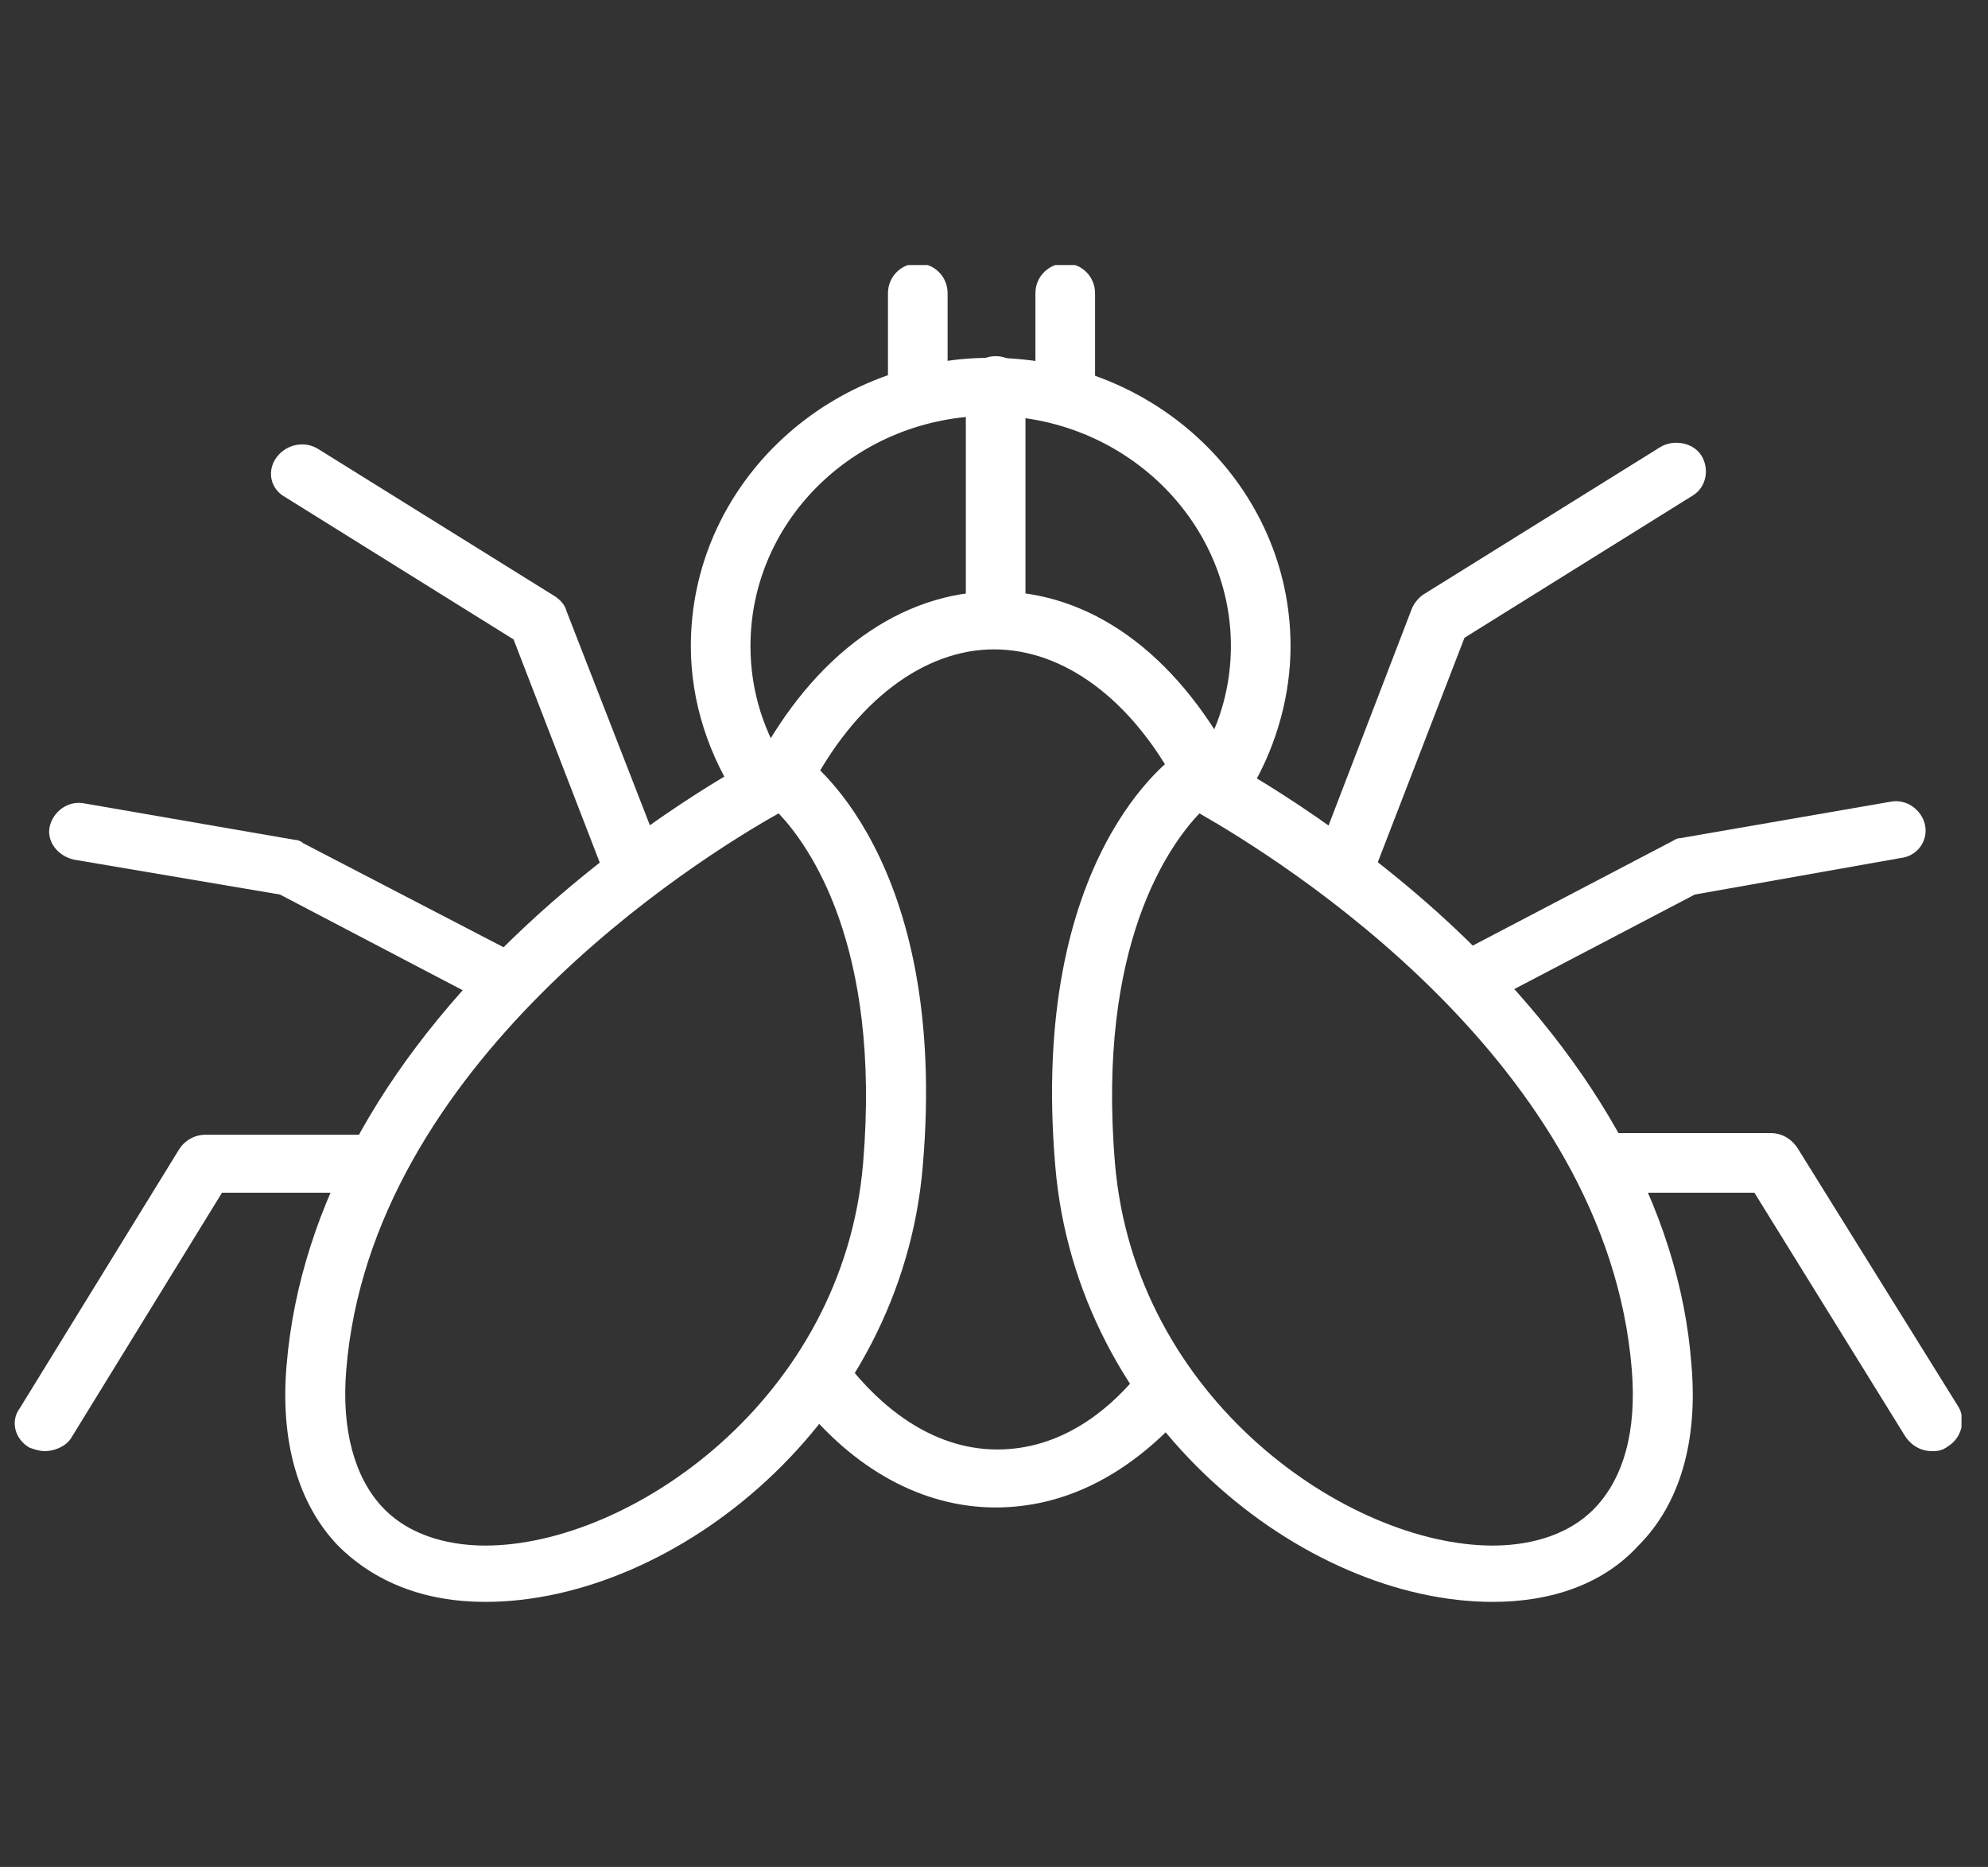
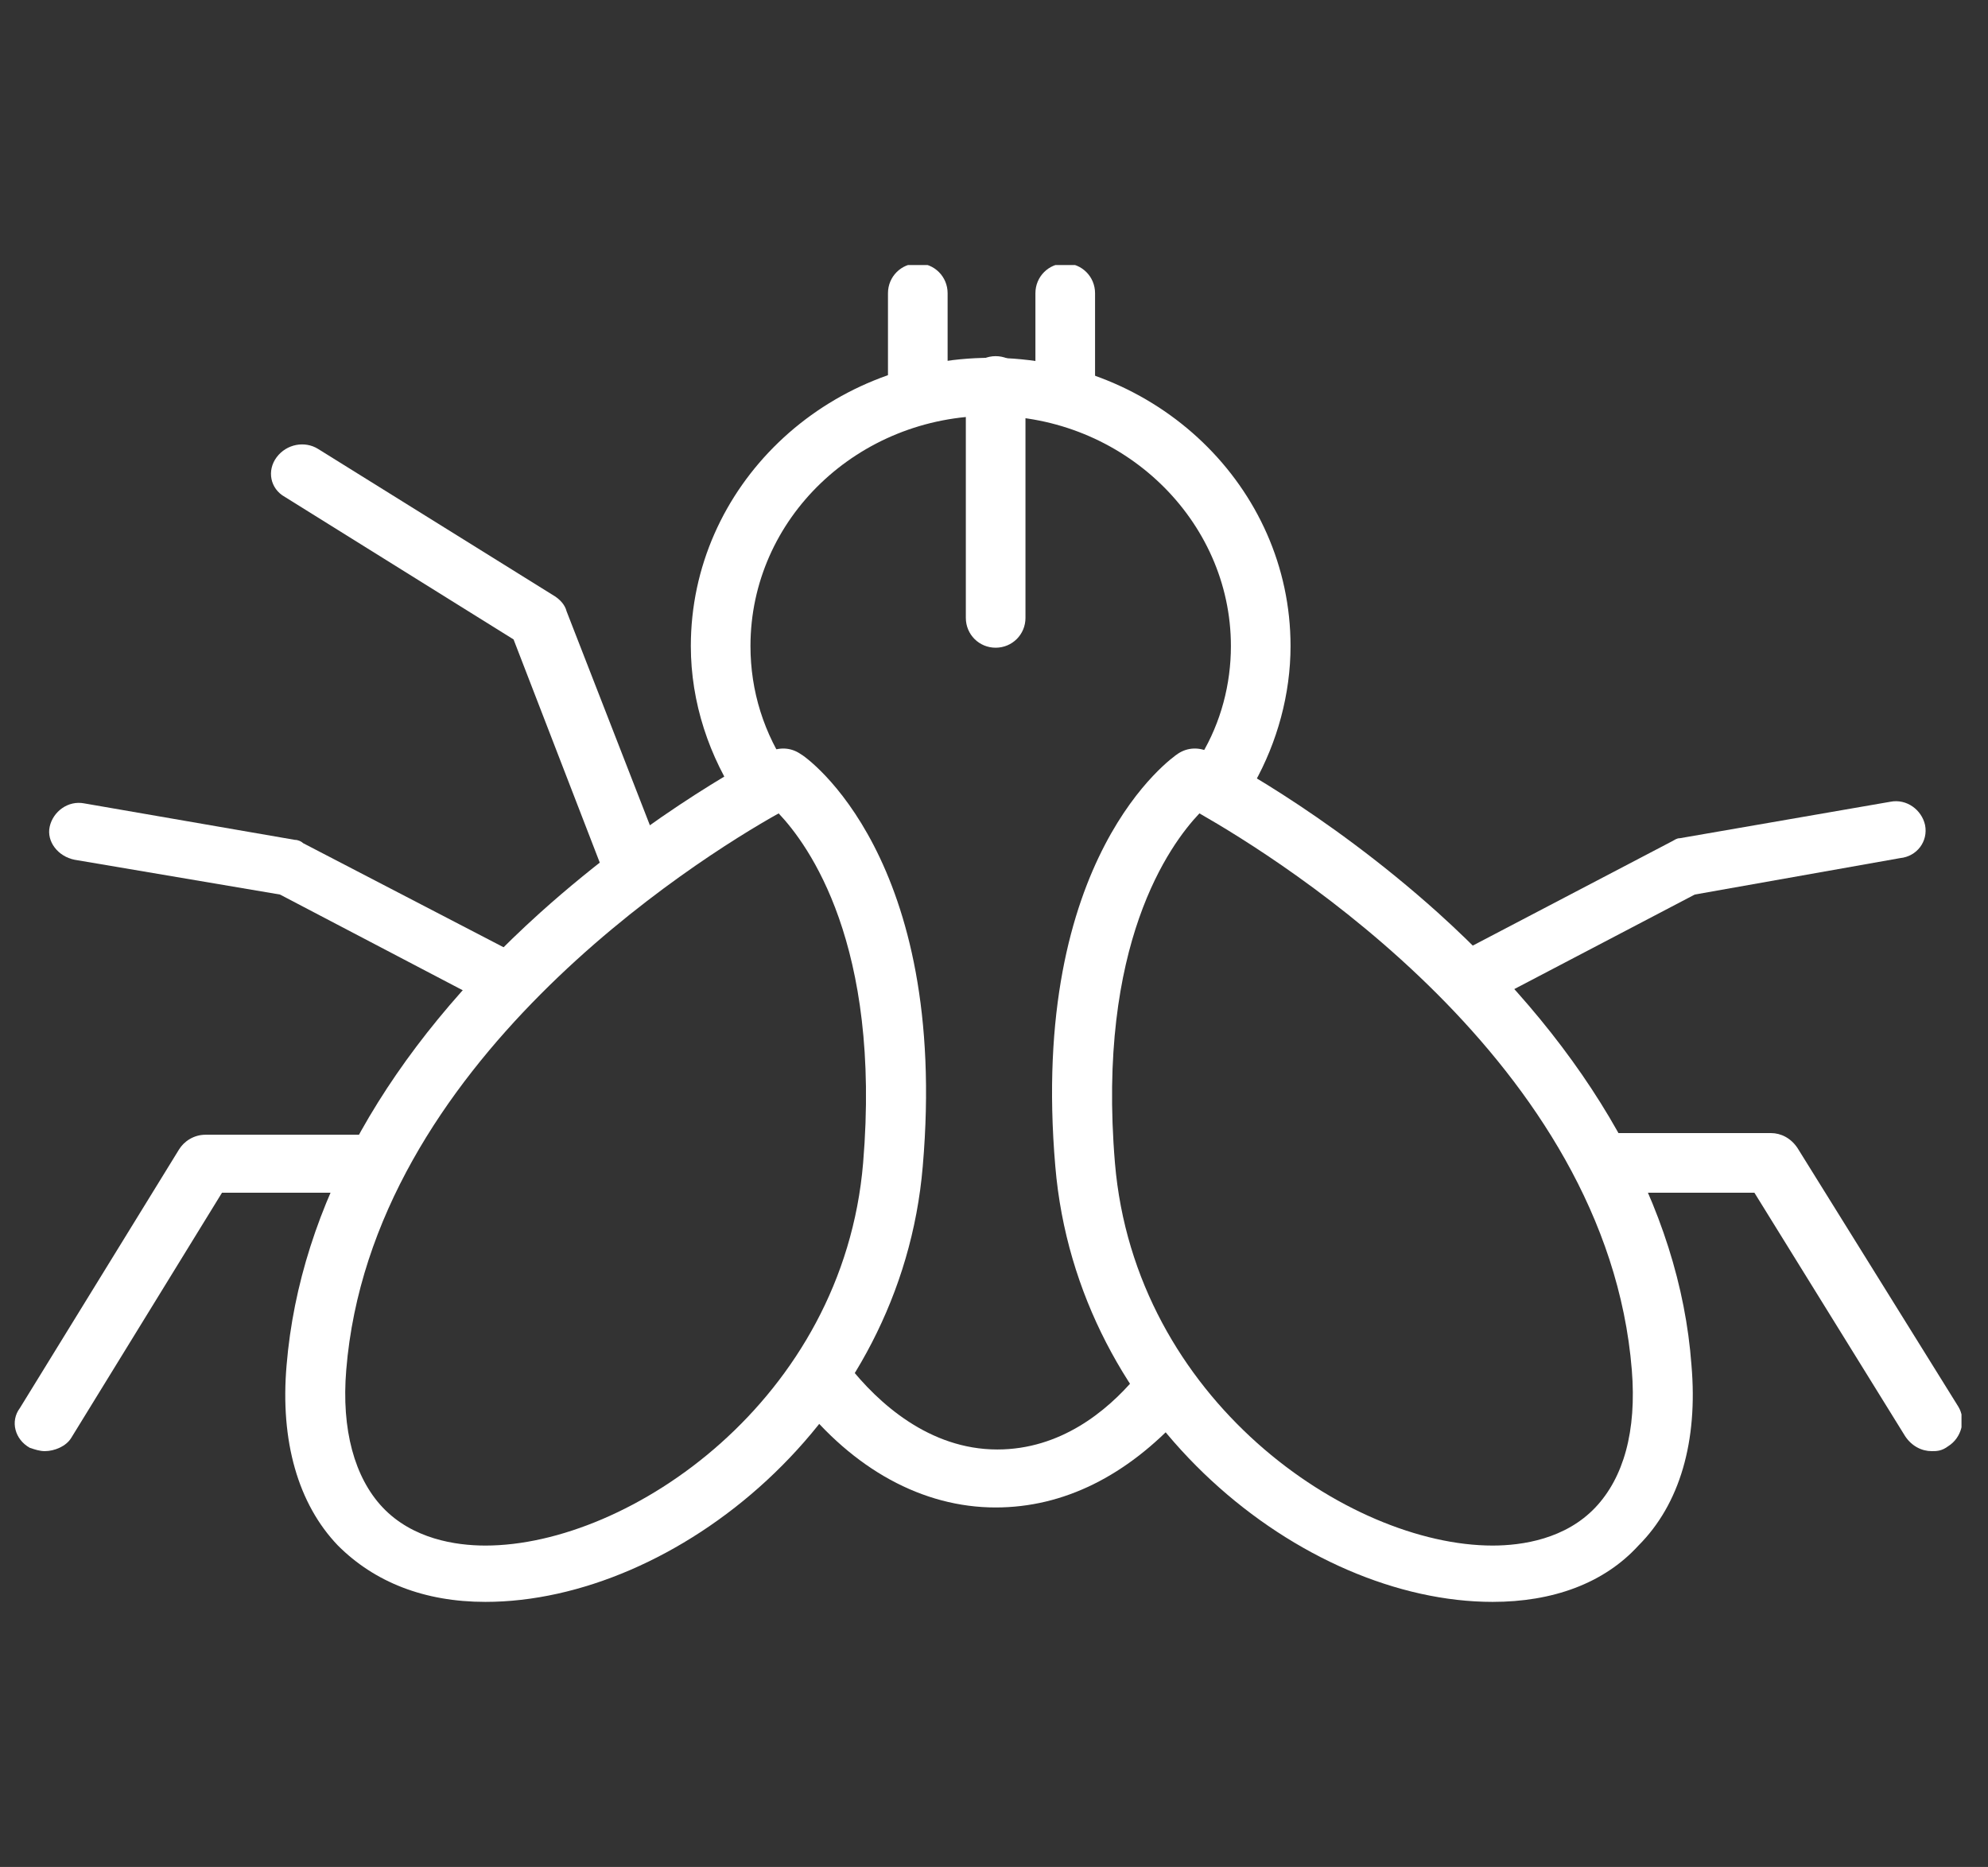
<svg xmlns="http://www.w3.org/2000/svg" xmlns:xlink="http://www.w3.org/1999/xlink" version="1.1" id="Tryb_izolacji" x="0px" y="0px" viewBox="0 0 120 112.7" style="enable-background:new 0 0 120 112.7;" xml:space="preserve">
  <rect x="0" y="0" width="120" height="112.7" fill="#333333" stroke="none" />
  <style type="text/css">
	.st0{clip-path:url(#SVGID_00000076584169523214133820000016664018048189784997_);}
	.st1{fill:#FFFFFF;}
</style>
  <g>
    <defs>
      <rect id="SVGID_1_" x="0.9" y="16" width="117.5" height="80.7" />
    </defs>
    <clipPath id="SVGID_00000038396620999435880800000010776361490241286302_">
      <use xlink:href="#SVGID_1_" style="overflow:visible;" />
    </clipPath>
    <g style="clip-path:url(#SVGID_00000038396620999435880800000010776361490241286302_);">
      <path class="st1" d="M38.3,54.2c-0.7,0-1.4-0.4-1.7-1.1l-5.6-14.5l-13.8-8.6c-0.9-0.5-1.1-1.6-0.5-2.4s1.7-1,2.5-0.5l14.3,8.9    c0.3,0.2,0.6,0.5,0.7,0.9L40,51.8c0.3,0.9-0.1,1.9-1.1,2.2C38.7,54.1,38.5,54.1,38.3,54.2" />
      <path class="st1" d="M30.4,60.8c-0.3,0-0.6-0.1-0.9-0.2l-12.6-6.6L4.5,51.9c-1-0.2-1.7-1.1-1.5-2s1.1-1.6,2.1-1.4l12.7,2.2    c0.2,0,0.4,0.1,0.5,0.2l12.9,6.7c0.9,0.5,1.2,1.5,0.7,2.4C31.6,60.5,31,60.8,30.4,60.8" />
      <path class="st1" d="M2.7,87.6c-0.3,0-0.6-0.1-0.9-0.2c-0.9-0.5-1.2-1.6-0.6-2.4l9.6-15.6c0.3-0.5,0.9-0.9,1.6-0.9h9.8    c1,0,1.8,0.8,1.8,1.8S23.2,72,22.2,72h-8.8L4.3,86.8C4,87.3,3.3,87.6,2.7,87.6" />
      <path class="st1" d="M60.1,91c-4.4,0-8.6-2.3-11.9-6.5c-0.6-0.8-0.5-1.9,0.4-2.4c0.8-0.6,2-0.4,2.6,0.3c1.8,2.3,4.9,5.1,9,5.1    c3.8,0,6.6-2.3,8.3-4.3c0.7-0.7,1.8-0.8,2.6-0.2c0.8,0.6,0.9,1.7,0.2,2.5C68,89.1,64.2,91,60.1,91" />
-       <path class="st1" d="M47.2,48.7c-0.3,0-0.5-0.1-0.8-0.2c-0.9-0.4-1.3-1.5-0.8-2.3c3.5-6.7,8.8-10.5,14.5-10.5s10.8,3.7,14.3,10.2    c0.5,0.9,0.1,1.9-0.8,2.4c-0.9,0.4-2,0.1-2.5-0.8c-2.8-5.3-6.9-8.3-11.1-8.3s-8.4,3.1-11.2,8.6C48.5,48.3,47.9,48.7,47.2,48.7" />
      <path class="st1" d="M47,49.1C42,51.9,22.4,64.2,20.9,82.7c-0.3,3.6,0.5,6.5,2.2,8.3c1.8,1.9,4.4,2.3,6.2,2.3l0,0    c8.7,0,21.6-8.8,22.8-23.1C53.2,57,48.8,51,47,49.1 M29.3,96.7L29.3,96.7c-3.7,0-6.7-1.2-8.9-3.4c-2.4-2.5-3.5-6.3-3.1-10.9    c0.8-9.6,6.1-19,15.3-27.3c6.9-6.2,13.5-9.6,13.8-9.7c0.6-0.3,1.3-0.3,1.9,0.1c0.4,0.2,9,6.3,7.4,24.9    C54.4,85.9,40.7,96.7,29.3,96.7" />
-       <path class="st1" d="M81.1,54.2c-0.2,0-0.4,0-0.6-0.1c-0.9-0.3-1.4-1.3-1.1-2.2l5.8-15.1c0.1-0.3,0.4-0.7,0.7-0.9l14.3-8.9    c0.8-0.5,2-0.3,2.5,0.5s0.3,1.9-0.5,2.4l-13.8,8.6L82.8,53C82.5,53.7,81.8,54.2,81.1,54.2" />
      <path class="st1" d="M89,60.8c-0.7,0-1.3-0.3-1.6-0.9c-0.5-0.8-0.2-1.9,0.7-2.4l12.8-6.7c0.2-0.1,0.3-0.2,0.5-0.2l12.7-2.2    c1-0.2,1.9,0.5,2.1,1.4c0.2,1-0.5,1.9-1.5,2l-12.4,2.2l-12.6,6.6C89.6,60.8,89.2,60.9,89,60.8" />
      <path class="st1" d="M116.6,87.6c-0.6,0-1.2-0.3-1.6-0.9L105.9,72h-8.8c-1,0-1.8-0.8-1.8-1.8s0.8-1.8,1.8-1.8h9.8    c0.6,0,1.2,0.3,1.6,0.9l9.7,15.6c0.5,0.8,0.2,1.9-0.6,2.4C117.2,87.6,116.9,87.6,116.6,87.6" />
      <path class="st1" d="M72.4,49.1c-1.8,1.9-6.2,7.9-5.1,21.1c1.2,14.3,14.1,23.1,22.8,23.1c1.8,0,4.4-0.4,6.2-2.3    c1.7-1.8,2.5-4.6,2.2-8.3C97,64.1,77.3,51.9,72.4,49.1 M90.1,96.7c-11.4,0-25.1-10.8-26.4-26.3c-1.6-18.7,7.1-24.7,7.4-24.9    c0.6-0.4,1.3-0.4,1.9-0.1c0.3,0.1,6.9,3.5,13.8,9.7c9.2,8.3,14.6,17.8,15.3,27.3c0.4,4.6-0.7,8.4-3.2,10.9    C96.8,95.6,93.7,96.7,90.1,96.7" />
      <path class="st1" d="M46.2,49.3c-0.6,0-1.2-0.3-1.5-0.8c-1.9-2.8-3-6.1-3-9.5c0-9.6,8.1-17.4,18.1-17.4S77.9,29.4,77.9,39    c0,2.9-0.8,5.8-2.2,8.3c-0.5,0.8-1.6,1.2-2.5,0.7c-0.9-0.5-1.2-1.5-0.7-2.4c1.2-2,1.8-4.3,1.8-6.6c0-7.6-6.5-13.9-14.5-13.9    S45.3,31.3,45.3,39c0,2.7,0.8,5.3,2.4,7.6c0.5,0.8,0.3,1.9-0.5,2.4C46.8,49.2,46.5,49.3,46.2,49.3" />
      <path class="st1" d="M60.1,39.1c-1,0-1.8-0.8-1.8-1.8v-14c0-1,0.8-1.8,1.8-1.8s1.8,0.8,1.8,1.8v14C61.9,38.3,61.1,39.1,60.1,39.1" />
      <path class="st1" d="M55.4,25.1c-1,0-1.8-0.8-1.8-1.8v-5.6c0-1,0.8-1.8,1.8-1.8s1.8,0.8,1.8,1.8v5.6    C57.2,24.3,56.4,25.1,55.4,25.1" />
      <path class="st1" d="M64.3,25.1c-1,0-1.8-0.8-1.8-1.8v-5.6c0-1,0.8-1.8,1.8-1.8s1.8,0.8,1.8,1.8v5.6    C66.1,24.3,65.3,25.1,64.3,25.1" />
    </g>
  </g>
</svg>